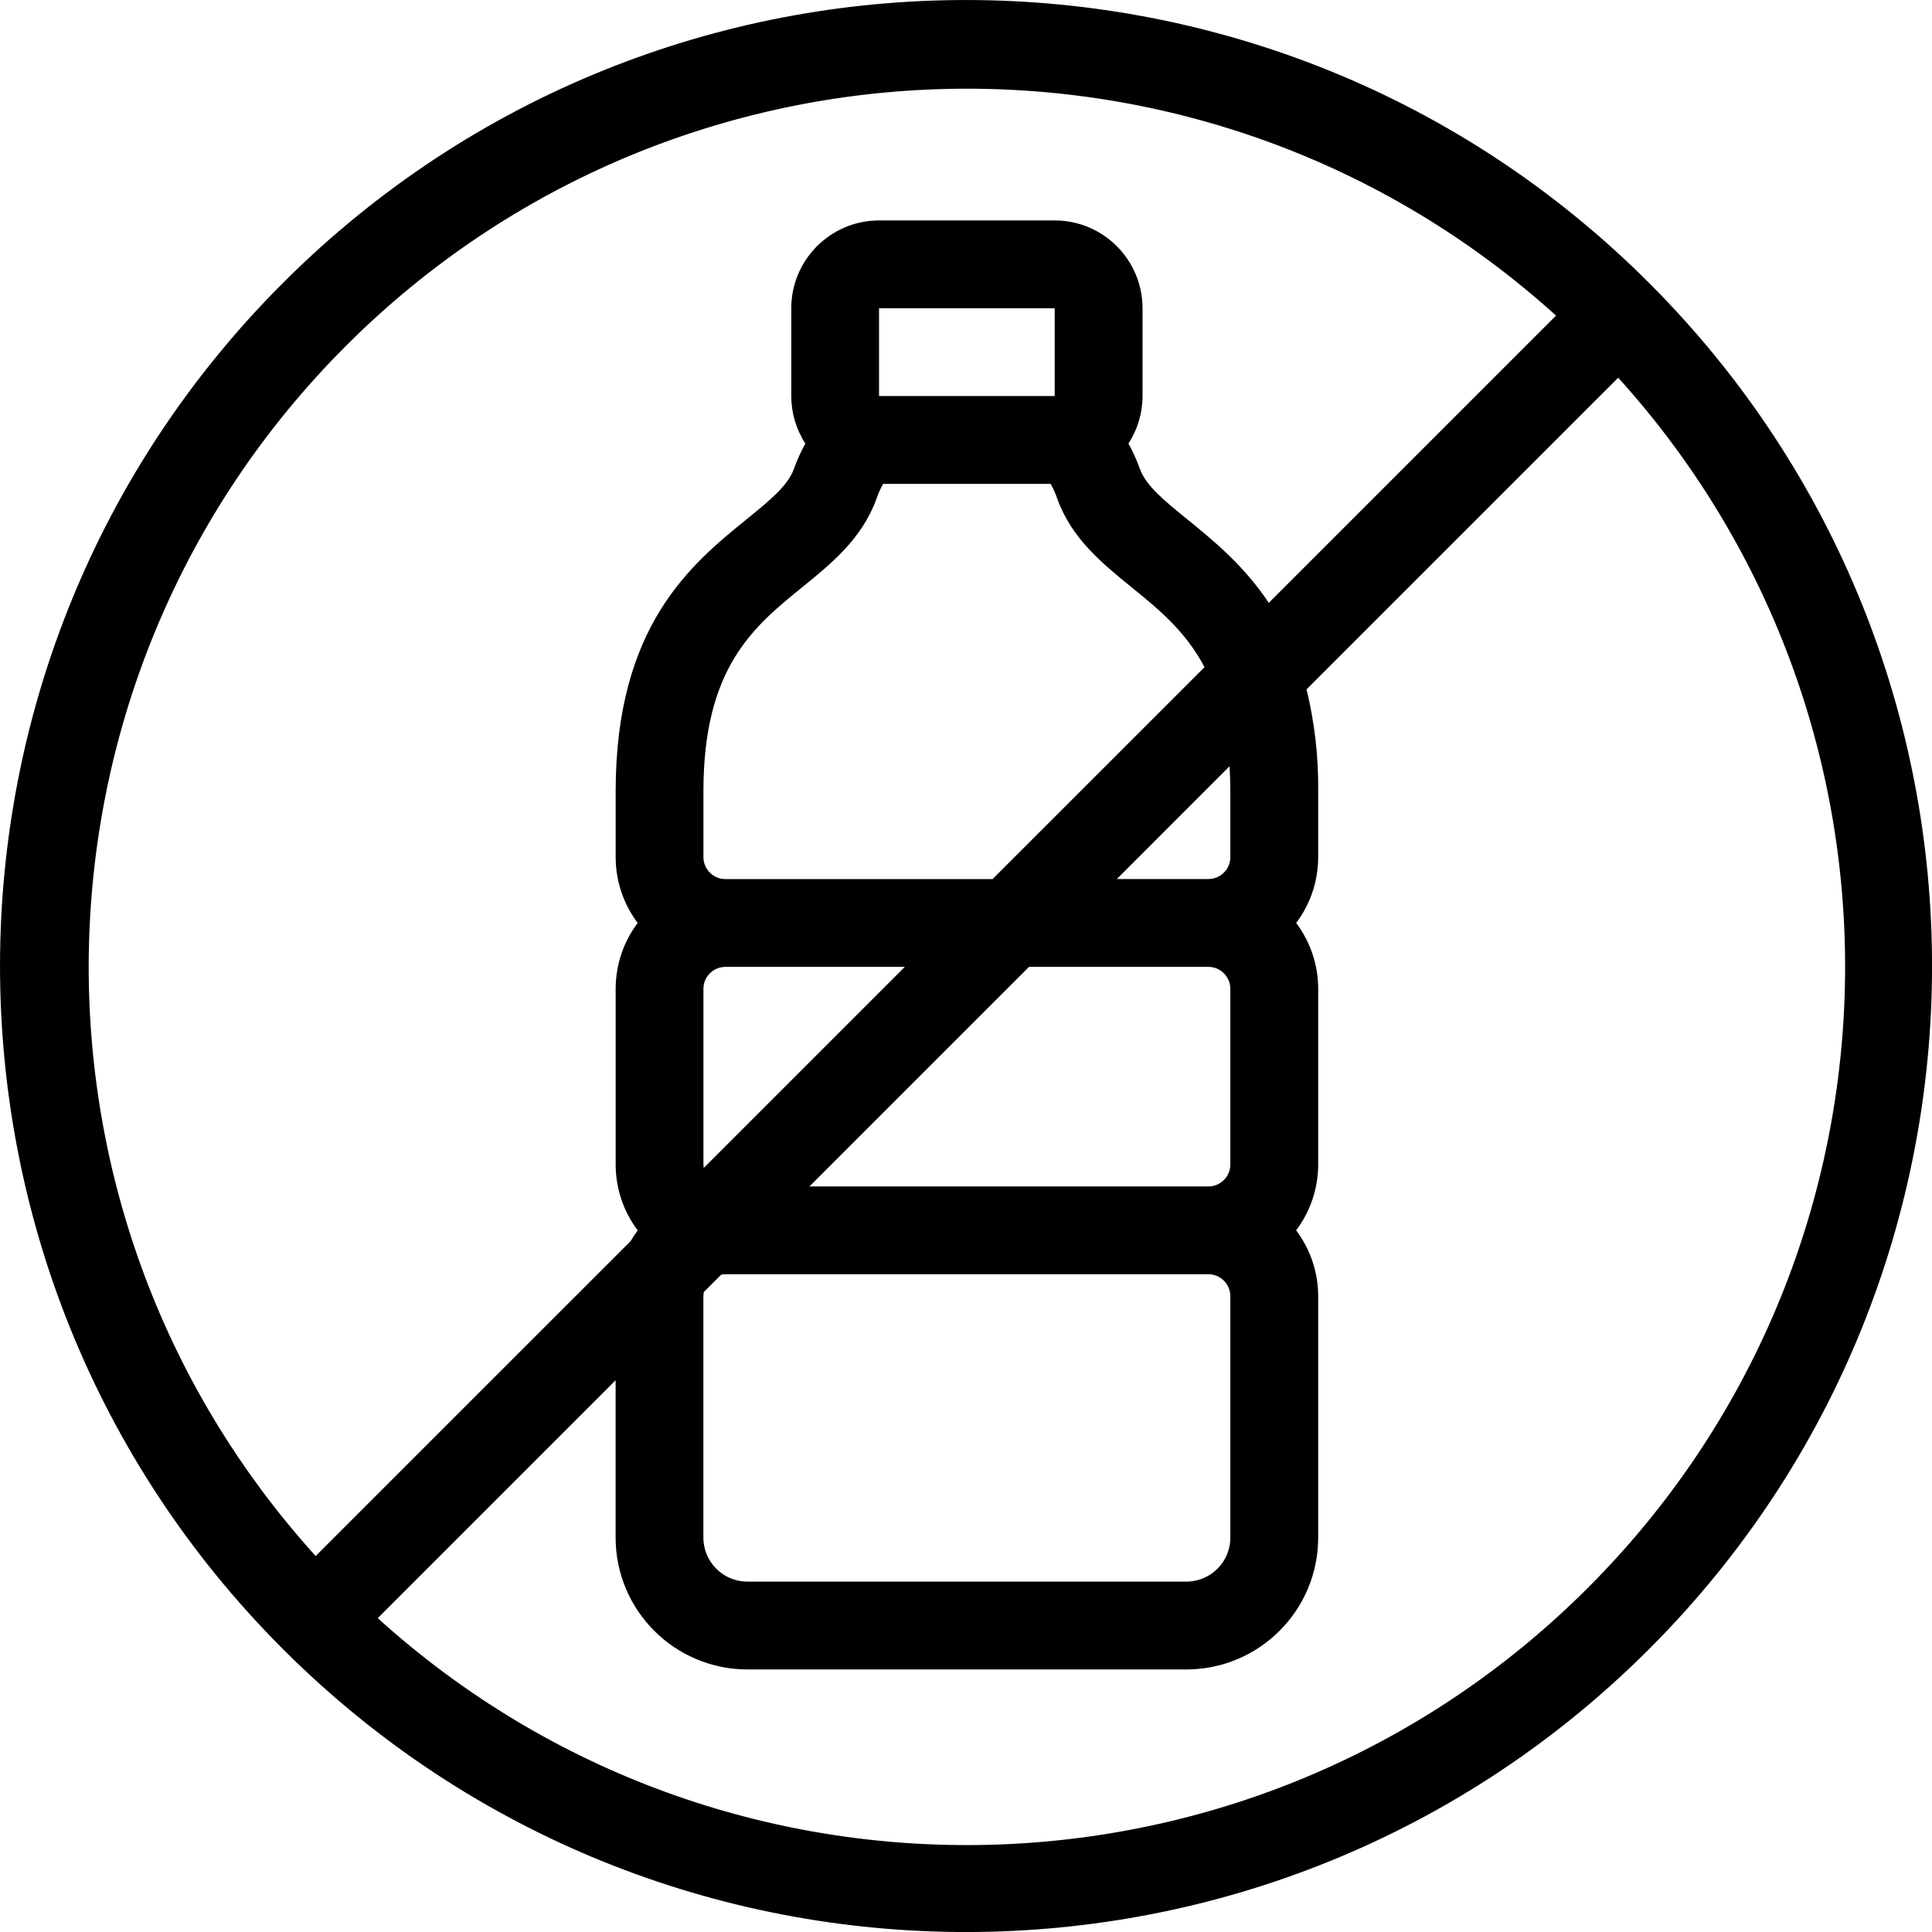
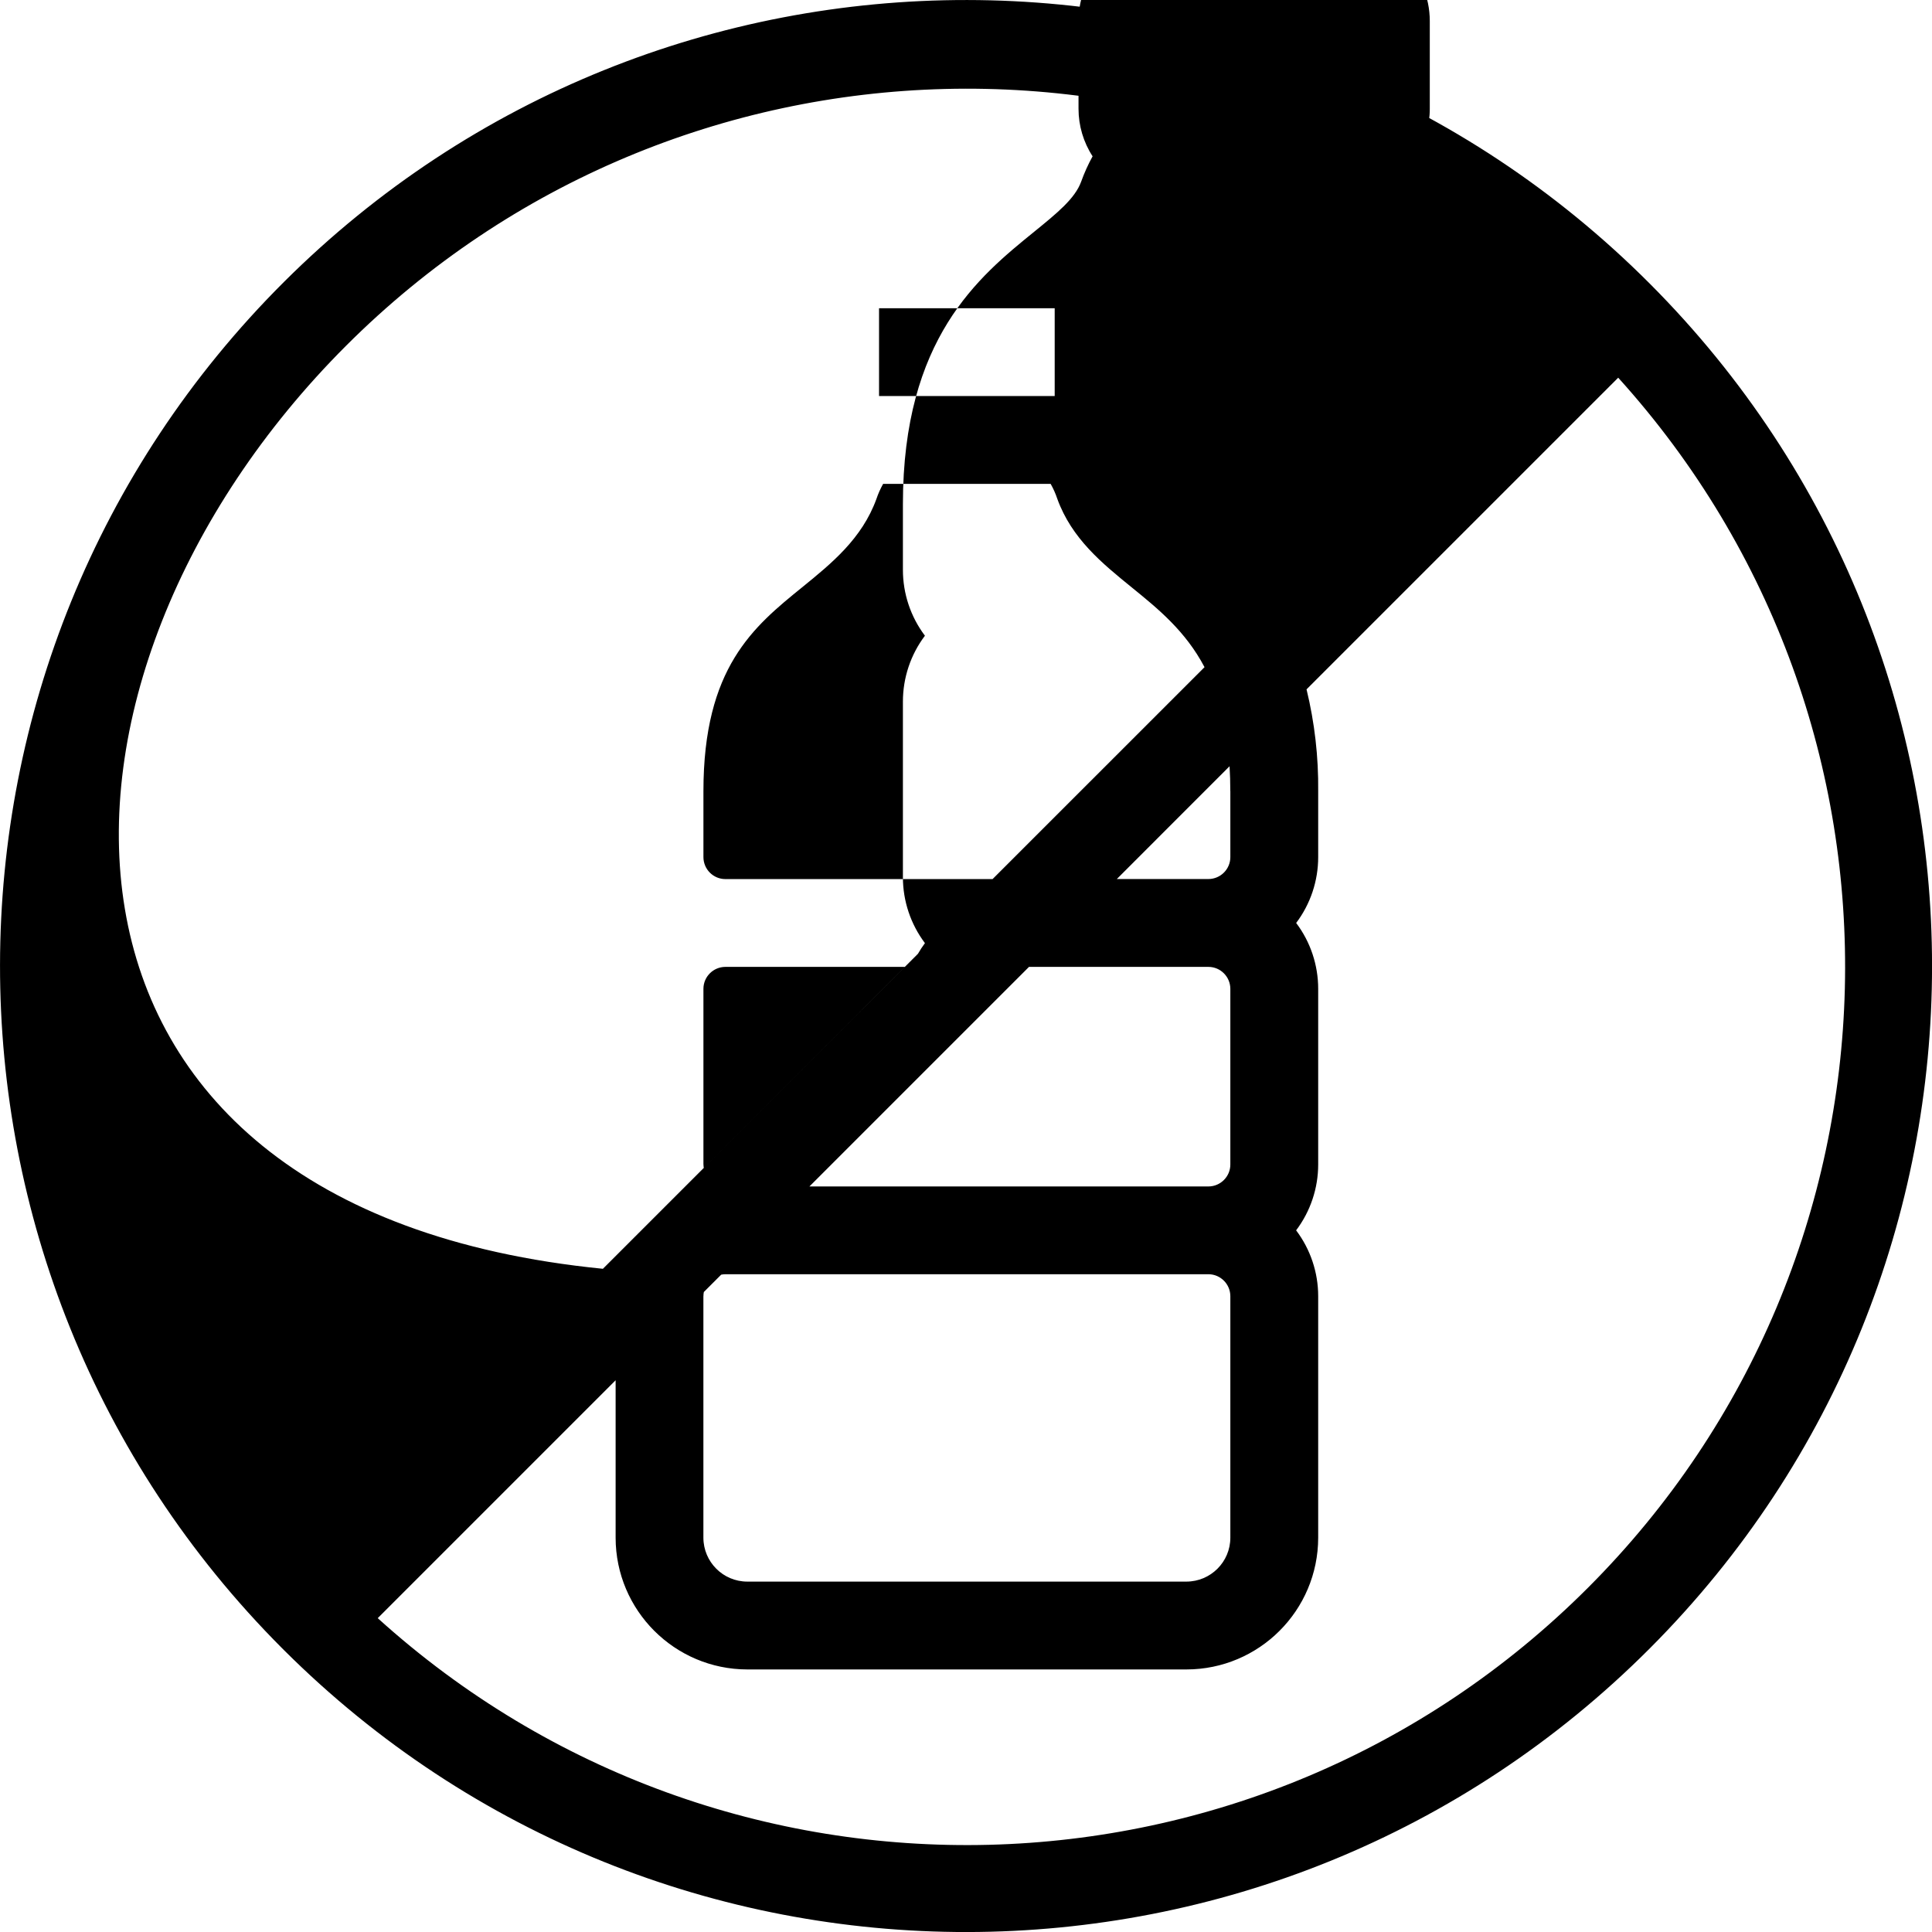
<svg xmlns="http://www.w3.org/2000/svg" viewBox="0 0 469.33 469.33" data-name="Layer 1" id="Layer_1">
-   <path d="M400.82,68.95c-91.52-91.76-240.11-91.95-331.87-.43-91.76,91.52-91.95,240.11-.43,331.87.14.14.29.29.43.43,91.76,91.53,240.34,91.33,331.87-.43,91.36-91.59,91.36-239.85,0-331.44ZM84.03,84.03C164.41,3.65,293.7.42,378,76.67l-69.78,69.78c-6.1-9.16-13.54-15.21-19.87-20.35-5.56-4.52-9.95-8.08-11.44-12.19-.76-2.13-1.69-4.19-2.78-6.16,2.23-3.44,3.42-7.44,3.42-11.54v-21.33c-.01-11.78-9.56-21.32-21.33-21.33h-42.67c-11.78.01-21.32,9.56-21.33,21.33v21.33c0,4.1,1.19,8.11,3.42,11.54-1.09,1.98-2.02,4.04-2.78,6.16-1.49,4.11-5.88,7.67-11.44,12.19-13.45,10.92-31.86,25.87-31.86,66.1v16.01c0,5.77,1.87,11.39,5.35,16-3.48,4.61-5.35,10.23-5.35,16v42.68c0,5.77,1.88,11.39,5.35,16-.62.83-1.18,1.69-1.7,2.59l-76.53,76.52C.42,293.7,3.65,164.41,84.03,84.03h0ZM170.88,282.89v-42.68c0-2.94,2.39-5.32,5.33-5.33h43.59l-48.83,48.83c-.05-.27-.08-.55-.08-.83ZM293.55,234.88c2.94,0,5.32,2.39,5.33,5.33v42.68c0,2.93-2.38,5.31-5.31,5.33h-96.94l53.34-53.34h43.58ZM170.88,314.88c0-.34.03-.68.1-1.02l4.21-4.21c.33-.07.66-.1,1-.11h117.38c2.93.02,5.3,2.4,5.31,5.33v58.67c0,5.89-4.78,10.66-10.67,10.67h-106.67c-5.89,0-10.66-4.78-10.67-10.67v-58.67ZM298.88,192.2v16.01c0,2.94-2.39,5.32-5.33,5.33h-22.25l27.39-27.4c.12,1.93.18,3.93.18,6.05ZM241.13,213.55h-64.92c-2.94,0-5.32-2.39-5.33-5.33v-16.01c0-30.07,12.19-39.97,23.98-49.54,7.15-5.81,14.54-11.81,18.05-21.48.42-1.26.97-2.48,1.62-3.64h40.7c.66,1.16,1.2,2.38,1.62,3.64,3.51,9.67,10.9,15.67,18.05,21.48,6.48,5.26,13.08,10.63,17.71,19.4l-51.49,51.48ZM256.21,96.21h-42.67v-21.33h42.67v21.33s0,0,0,0ZM385.73,385.73c-80.38,80.38-209.67,83.62-293.97,7.36l57.79-57.79v38.25c.02,17.66,14.34,31.98,32,32h106.67c17.66-.02,31.98-14.34,32-32v-58.67c0-5.77-1.88-11.39-5.36-16,3.48-4.61,5.36-10.23,5.36-16v-42.67c0-5.77-1.87-11.39-5.35-16,3.48-4.61,5.35-10.23,5.35-16v-16.01c.09-8.33-.86-16.64-2.83-24.74l75.71-75.71c76.25,84.3,73.02,213.59-7.36,293.97h0Z" />
+   <path d="M400.82,68.95c-91.52-91.76-240.11-91.95-331.87-.43-91.76,91.52-91.95,240.11-.43,331.87.14.14.29.29.43.43,91.76,91.53,240.34,91.33,331.87-.43,91.36-91.59,91.36-239.85,0-331.44ZM84.03,84.03C164.41,3.65,293.7.42,378,76.67c-6.1-9.16-13.54-15.21-19.87-20.35-5.56-4.52-9.95-8.08-11.44-12.19-.76-2.13-1.69-4.19-2.78-6.16,2.23-3.44,3.42-7.44,3.42-11.54v-21.33c-.01-11.78-9.56-21.32-21.33-21.33h-42.67c-11.78.01-21.32,9.56-21.33,21.33v21.33c0,4.1,1.19,8.11,3.42,11.54-1.09,1.98-2.02,4.04-2.78,6.16-1.49,4.11-5.88,7.67-11.44,12.19-13.45,10.92-31.86,25.87-31.86,66.1v16.01c0,5.77,1.87,11.39,5.35,16-3.48,4.61-5.35,10.23-5.35,16v42.68c0,5.77,1.88,11.39,5.35,16-.62.83-1.18,1.69-1.7,2.59l-76.53,76.52C.42,293.7,3.65,164.41,84.03,84.03h0ZM170.88,282.89v-42.68c0-2.94,2.39-5.32,5.33-5.33h43.59l-48.83,48.83c-.05-.27-.08-.55-.08-.83ZM293.55,234.88c2.94,0,5.32,2.39,5.33,5.33v42.68c0,2.93-2.38,5.31-5.31,5.33h-96.94l53.34-53.34h43.58ZM170.88,314.88c0-.34.03-.68.1-1.02l4.21-4.21c.33-.07.66-.1,1-.11h117.38c2.93.02,5.3,2.4,5.31,5.33v58.67c0,5.89-4.78,10.66-10.67,10.67h-106.67c-5.89,0-10.66-4.78-10.67-10.67v-58.67ZM298.88,192.2v16.01c0,2.94-2.39,5.32-5.33,5.33h-22.25l27.39-27.4c.12,1.93.18,3.93.18,6.05ZM241.13,213.55h-64.92c-2.94,0-5.32-2.39-5.33-5.33v-16.01c0-30.07,12.19-39.97,23.98-49.54,7.15-5.81,14.54-11.81,18.05-21.48.42-1.26.97-2.48,1.62-3.64h40.7c.66,1.16,1.2,2.38,1.62,3.64,3.51,9.67,10.9,15.67,18.05,21.48,6.48,5.26,13.08,10.63,17.71,19.4l-51.49,51.48ZM256.21,96.21h-42.67v-21.33h42.67v21.33s0,0,0,0ZM385.73,385.73c-80.38,80.38-209.67,83.62-293.97,7.36l57.79-57.79v38.25c.02,17.66,14.34,31.98,32,32h106.67c17.66-.02,31.98-14.34,32-32v-58.67c0-5.77-1.88-11.39-5.36-16,3.48-4.61,5.36-10.23,5.36-16v-42.67c0-5.77-1.87-11.39-5.35-16,3.48-4.61,5.35-10.23,5.35-16v-16.01c.09-8.33-.86-16.64-2.83-24.74l75.71-75.71c76.25,84.3,73.02,213.59-7.36,293.97h0Z" />
</svg>